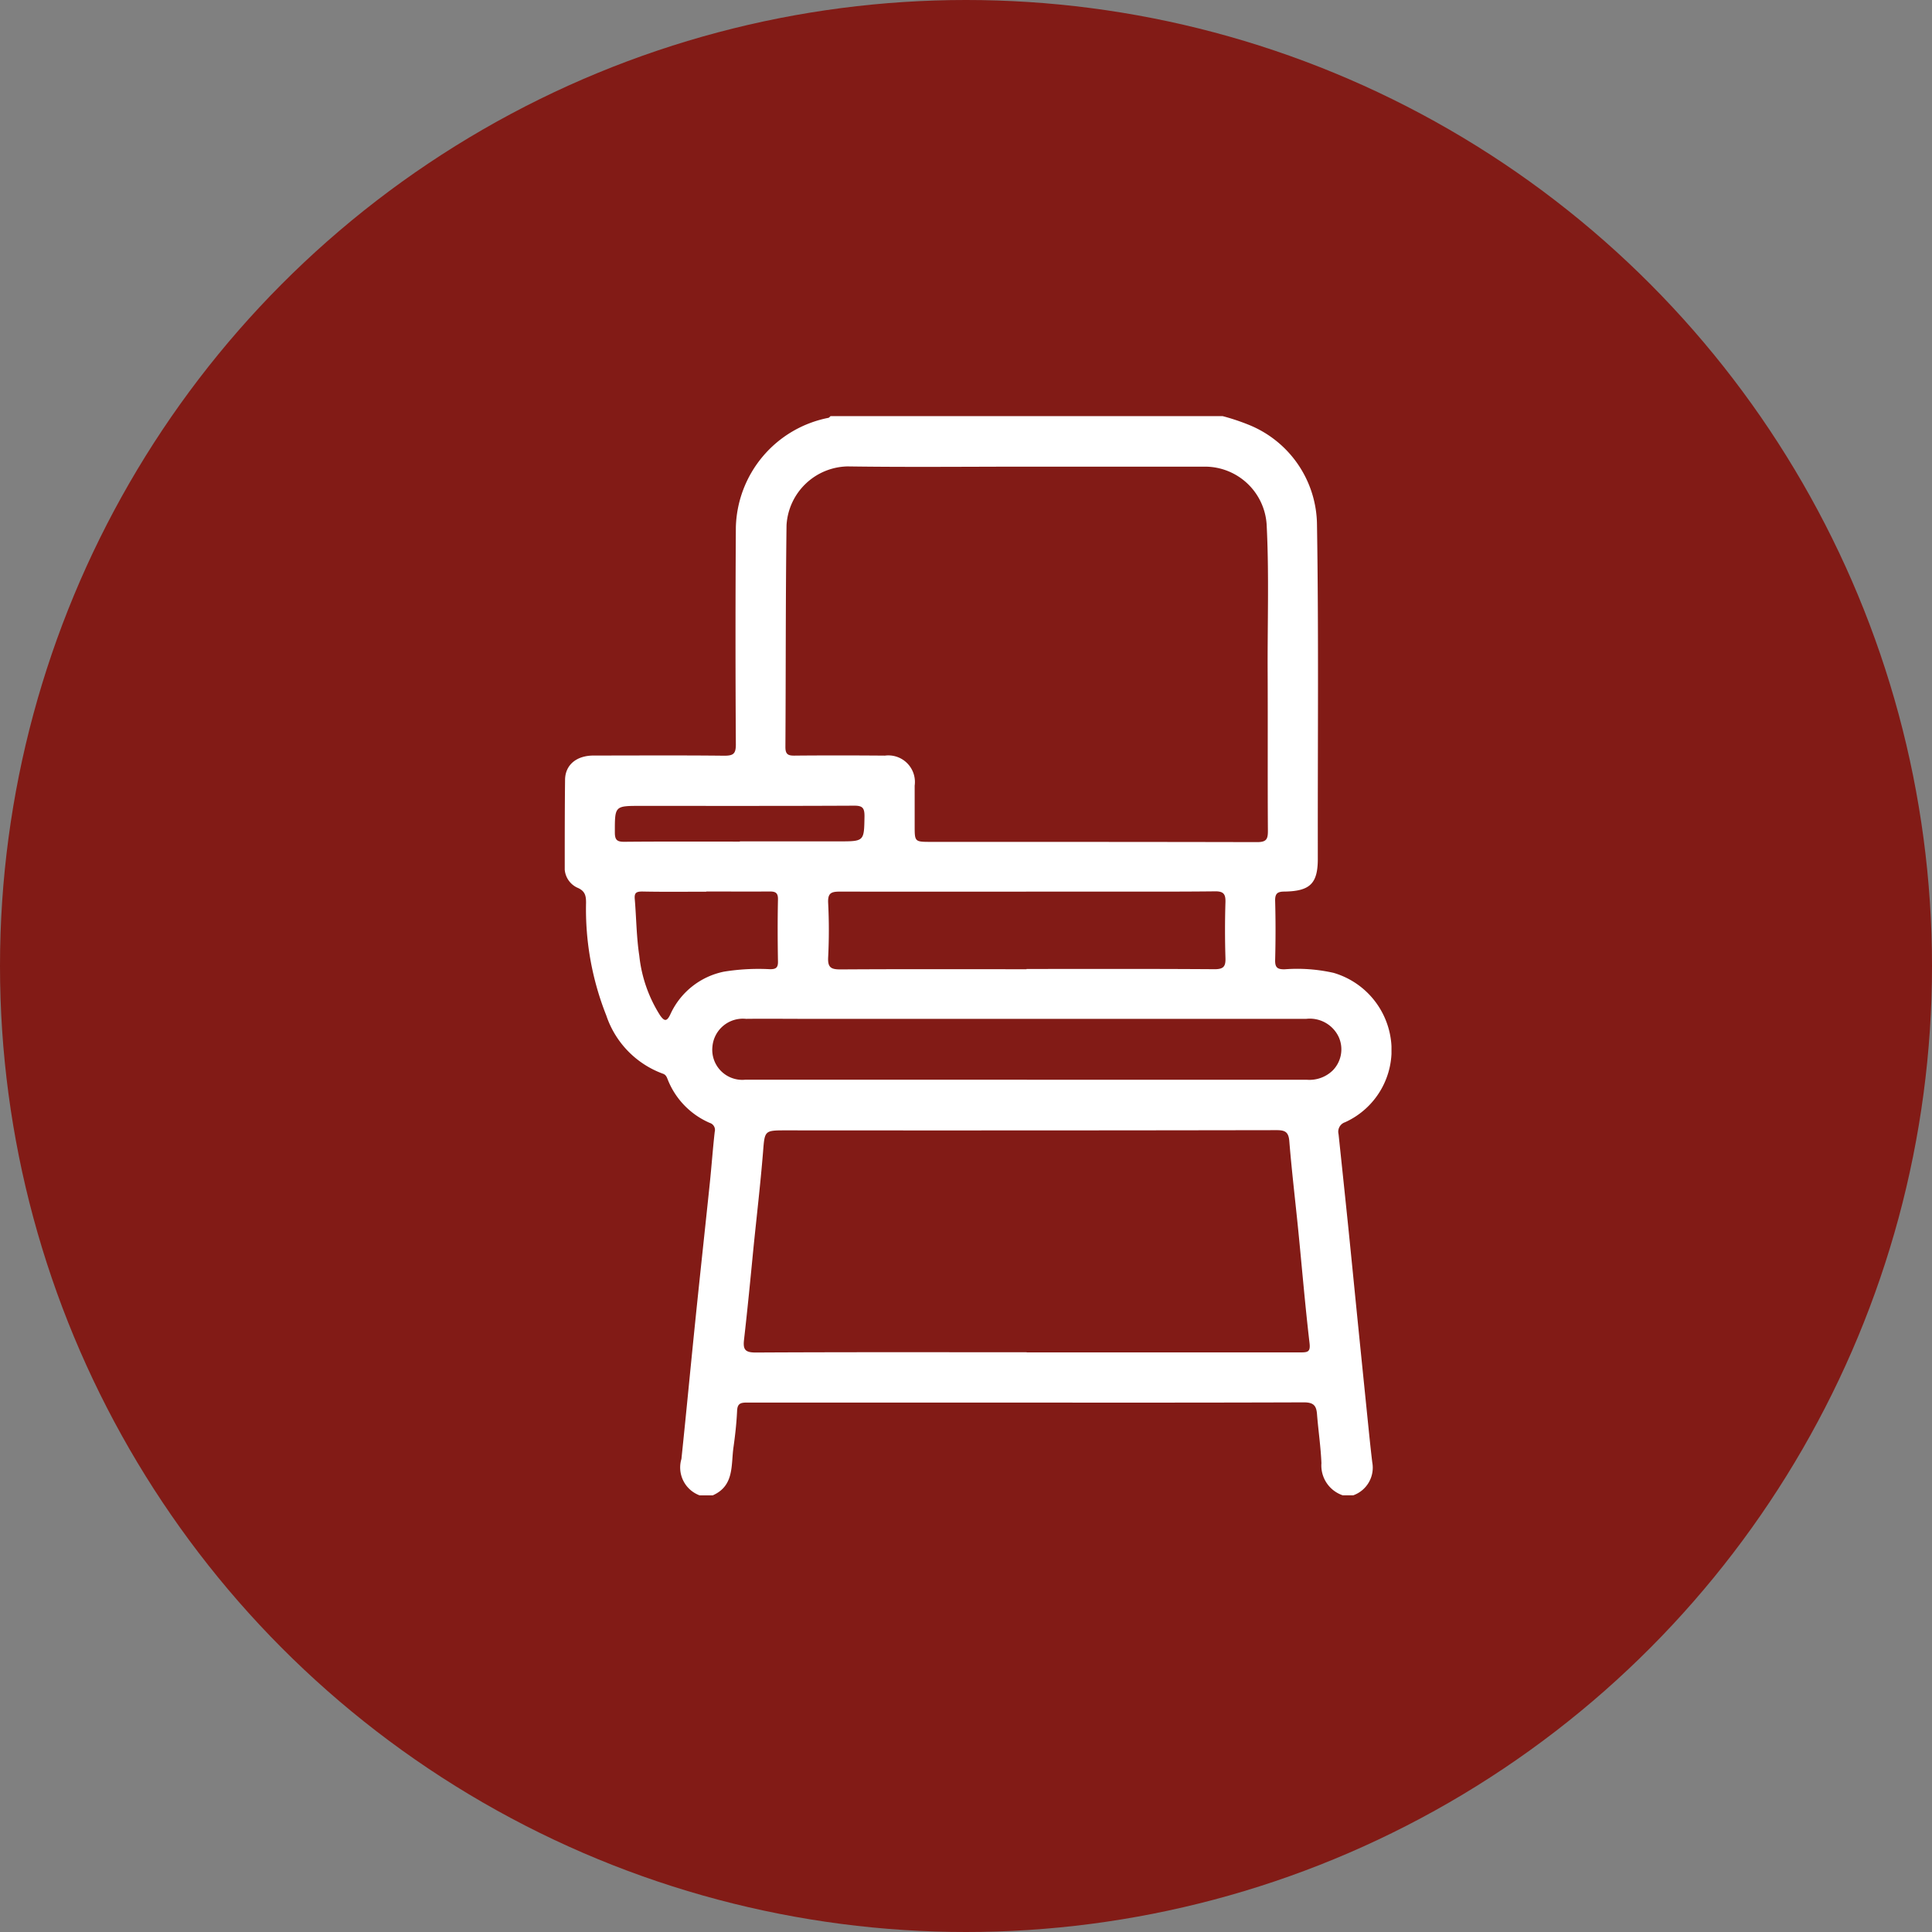
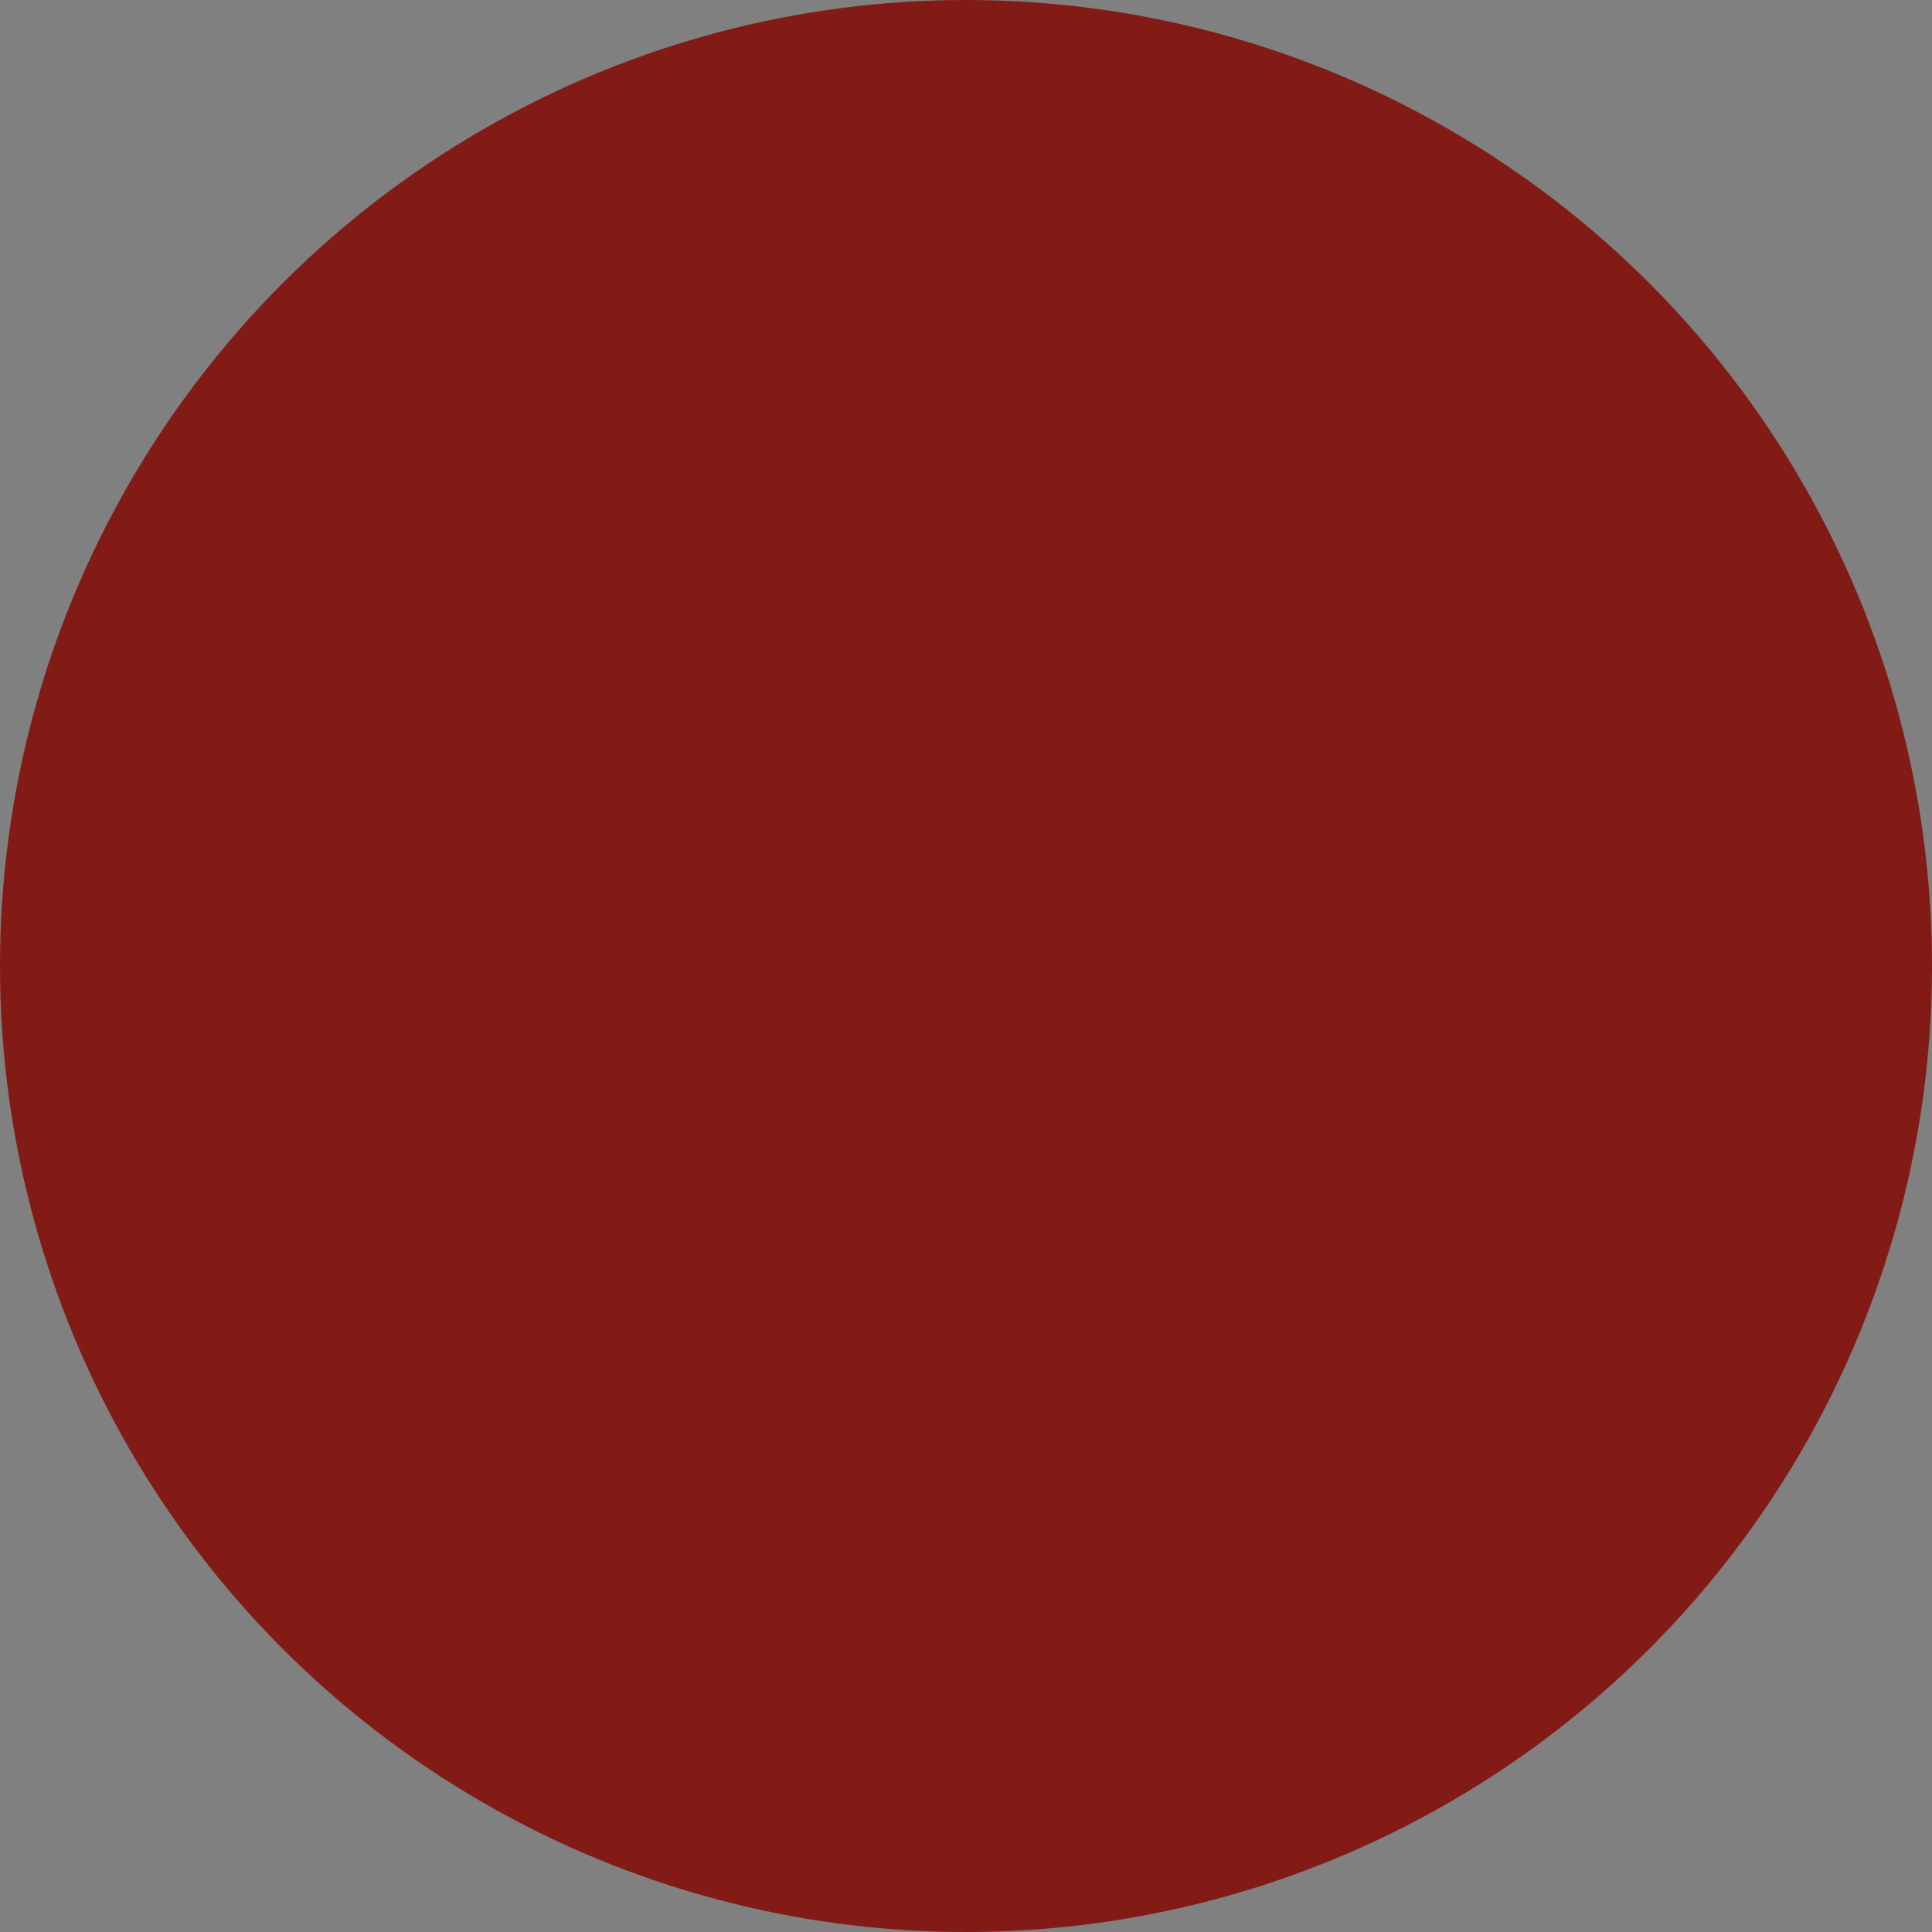
<svg xmlns="http://www.w3.org/2000/svg" width="65" height="65" viewBox="0 0 65 65">
  <rect x="0" y="0" width="65" height="65" fill="#808080" stroke="none" />
  <defs>
    <clipPath id="clip-path">
-       <rect id="Rectángulo_38" data-name="Rectángulo 38" width="27.815" height="36.31" fill="#fff" />
-     </clipPath>
+       </clipPath>
  </defs>
  <g id="Grupo_44" data-name="Grupo 44" transform="translate(-334 -885)">
    <circle id="Elipse_5" data-name="Elipse 5" cx="32.5" cy="32.5" r="32.5" transform="translate(334 885)" fill="#821b16" />
    <g id="Grupo_39" data-name="Grupo 39" transform="translate(353 899)">
      <g id="Grupo_38" data-name="Grupo 38" clip-path="url(#clip-path)">
-         <path id="Trazado_54" data-name="Trazado 54" d="M22.134,0a7.292,7.292,0,0,1,.851.281,3.664,3.664,0,0,1,2.324,3.39c.057,3.57.024,7.141.027,10.712,0,.154,0,.307,0,.461.01.87-.241,1.138-1.12,1.152-.24,0-.322.067-.315.318.018.661.017,1.324,0,1.985-.006.25.073.316.319.312a5.555,5.555,0,0,1,1.648.12,2.714,2.714,0,0,1,1.936,2.325,2.665,2.665,0,0,1-1.549,2.7.335.335,0,0,0-.221.4q.162,1.529.32,3.058c.108,1.055.211,2.11.317,3.165s.211,2.086.317,3.129c.058.563.112,1.126.18,1.688a.987.987,0,0,1-.639,1.112h-.355a1.059,1.059,0,0,1-.716-1.083c-.023-.552-.106-1.1-.149-1.652-.023-.3-.133-.393-.453-.392-3.907.014-7.814.007-11.72.007-2.337,0-4.674,0-7.011,0-.21,0-.315.034-.326.276-.019.41-.064.821-.122,1.228-.086.6.036,1.3-.706,1.621H4.547a1,1,0,0,1-.621-1.229c.167-1.593.317-3.188.481-4.782.154-1.5.318-3,.474-4.5.06-.574.1-1.149.165-1.723a.247.247,0,0,0-.166-.3,2.647,2.647,0,0,1-1.412-1.452c-.032-.078-.056-.168-.17-.205a3.148,3.148,0,0,1-1.9-1.958,9.68,9.68,0,0,1-.681-3.792c0-.24-.033-.4-.3-.51A.736.736,0,0,1,0,15.135C0,14.166,0,13.2.011,12.23c.008-.5.388-.81.96-.811,1.465,0,2.93-.01,4.394.006.3,0,.393-.057.392-.38q-.023-3.649,0-7.3A3.855,3.855,0,0,1,8.864.059c.029,0,.053-.039.08-.059ZM15.575,1.7c-2.021,0-4.041.021-6.062-.008A2.1,2.1,0,0,0,7.462,3.67c-.033,2.487-.022,4.976-.038,7.463,0,.24.084.291.3.289,1.016-.01,2.032-.008,3.049,0a.893.893,0,0,1,1,1.008c0,.449,0,.9,0,1.347,0,.543,0,.546.536.547,3.662,0,7.325,0,10.987.008.311,0,.363-.1.361-.383-.012-1.761,0-3.521-.008-5.282-.01-1.677.052-3.355-.035-5.032A2.08,2.08,0,0,0,21.566,1.7q-3,0-5.991,0m-.036,29.8q4.609,0,9.218,0c.245,0,.337-.019.3-.321-.148-1.264-.254-2.532-.38-3.8-.1-1-.219-1.992-.3-2.99-.026-.31-.146-.367-.435-.366q-8.243.014-16.487.007c-.747,0-.725,0-.785.749-.087,1.068-.212,2.134-.32,3.2-.1,1.032-.2,2.064-.318,3.094-.039.333.038.433.4.431,3.037-.016,6.075-.009,9.112-.009m.006-9.167q4.713,0,9.427,0a1.122,1.122,0,0,0,.866-.319,1.013,1.013,0,0,0,.2-1.113,1.074,1.074,0,0,0-1.094-.618H8.084c-.661,0-1.323-.008-1.984,0a1.028,1.028,0,0,0-1.131.933,1.011,1.011,0,0,0,1.112,1.114q4.731,0,9.462,0M15.537,18.6c2.109,0,4.219-.007,6.328.008.308,0,.373-.1.364-.379q-.029-.938,0-1.877c.008-.27-.064-.367-.346-.364-1.238.014-2.475.009-3.713.009-2.969,0-5.939.005-8.908,0-.292,0-.415.044-.4.377a18.02,18.02,0,0,1,0,1.841c-.017.344.107.4.416.4,2.086-.013,4.172-.007,6.258-.006M4.763,16v0c-.719,0-1.438.009-2.157-.006-.21,0-.267.053-.25.256.054.634.056,1.275.152,1.9a4.643,4.643,0,0,0,.7,2.011c.141.2.226.219.344-.032a2.535,2.535,0,0,1,1.806-1.439,7.277,7.277,0,0,1,1.551-.082c.19,0,.269-.047.265-.256-.012-.7-.015-1.394,0-2.091.006-.237-.1-.27-.291-.268-.707.006-1.415,0-2.122,0m1.131-1.678v-.008H9.221c.862,0,.85,0,.864-.849,0-.274-.064-.353-.347-.352-2.4.012-4.79.007-7.186.007-.875,0-.866,0-.866.892,0,.246.067.318.316.316,1.3-.012,2.6-.006,3.893-.006" transform="translate(0)" fill="#fff" />
-       </g>
+         </g>
    </g>
  </g>
</svg>